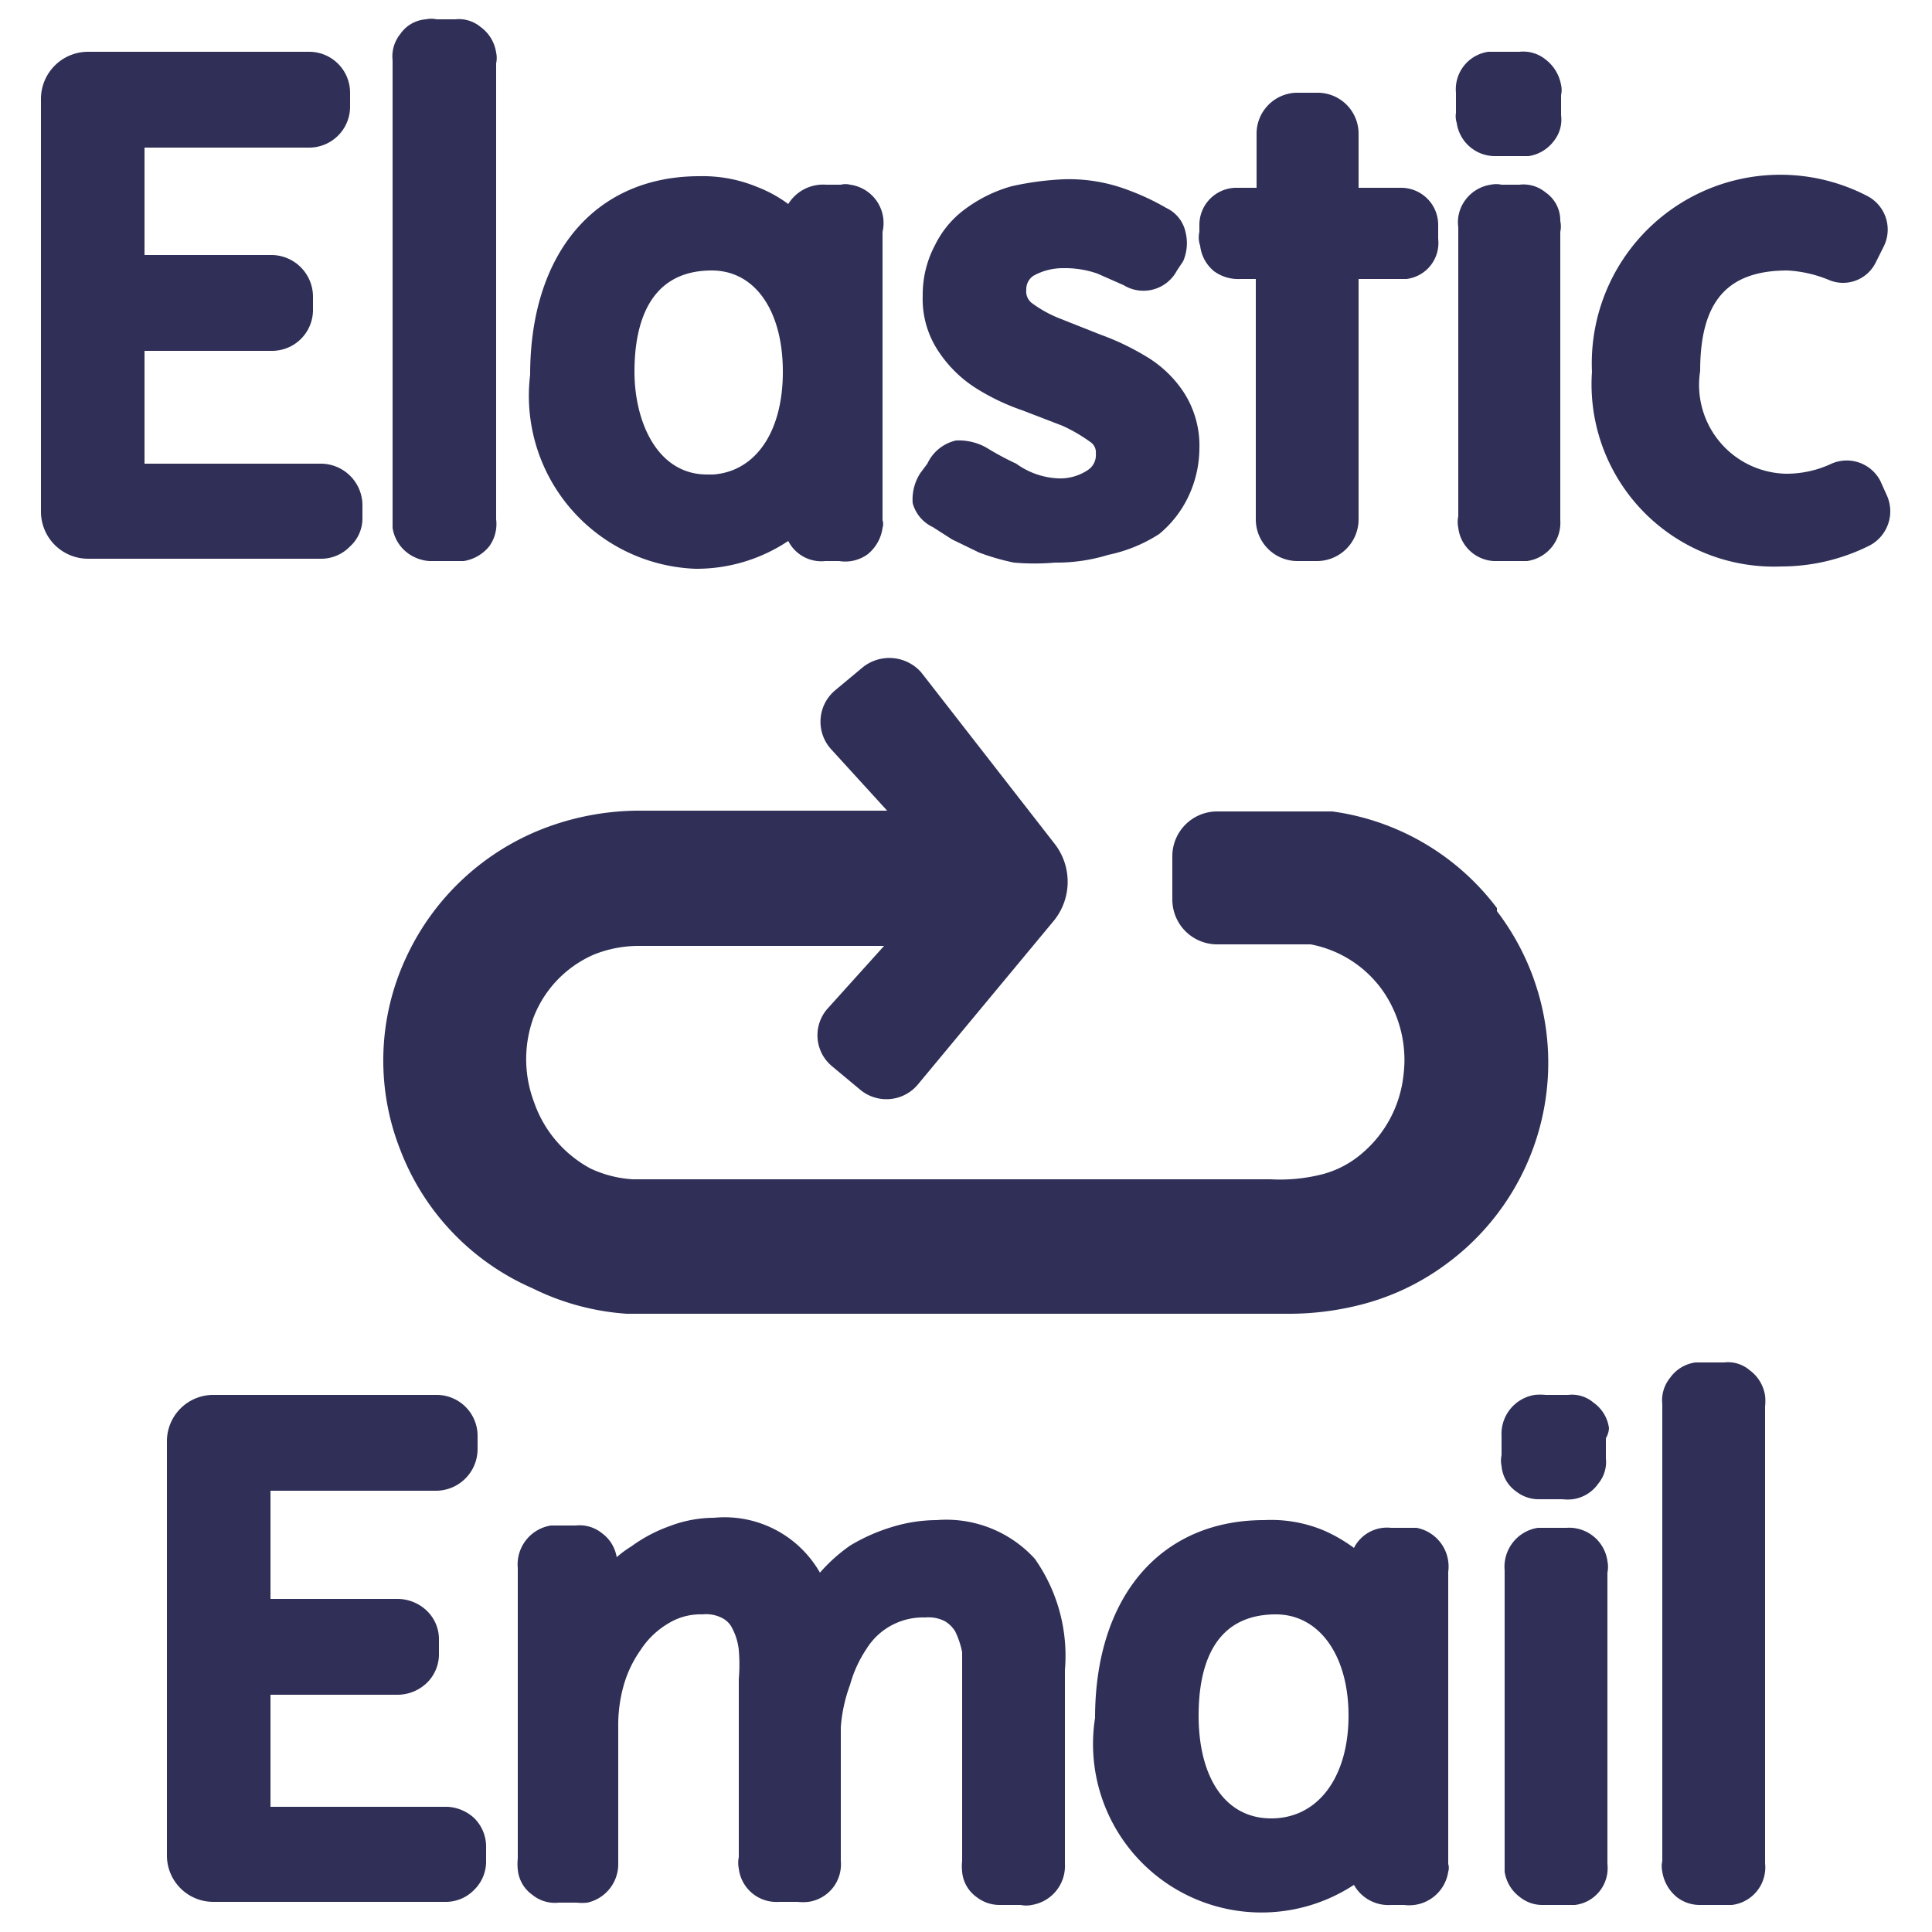
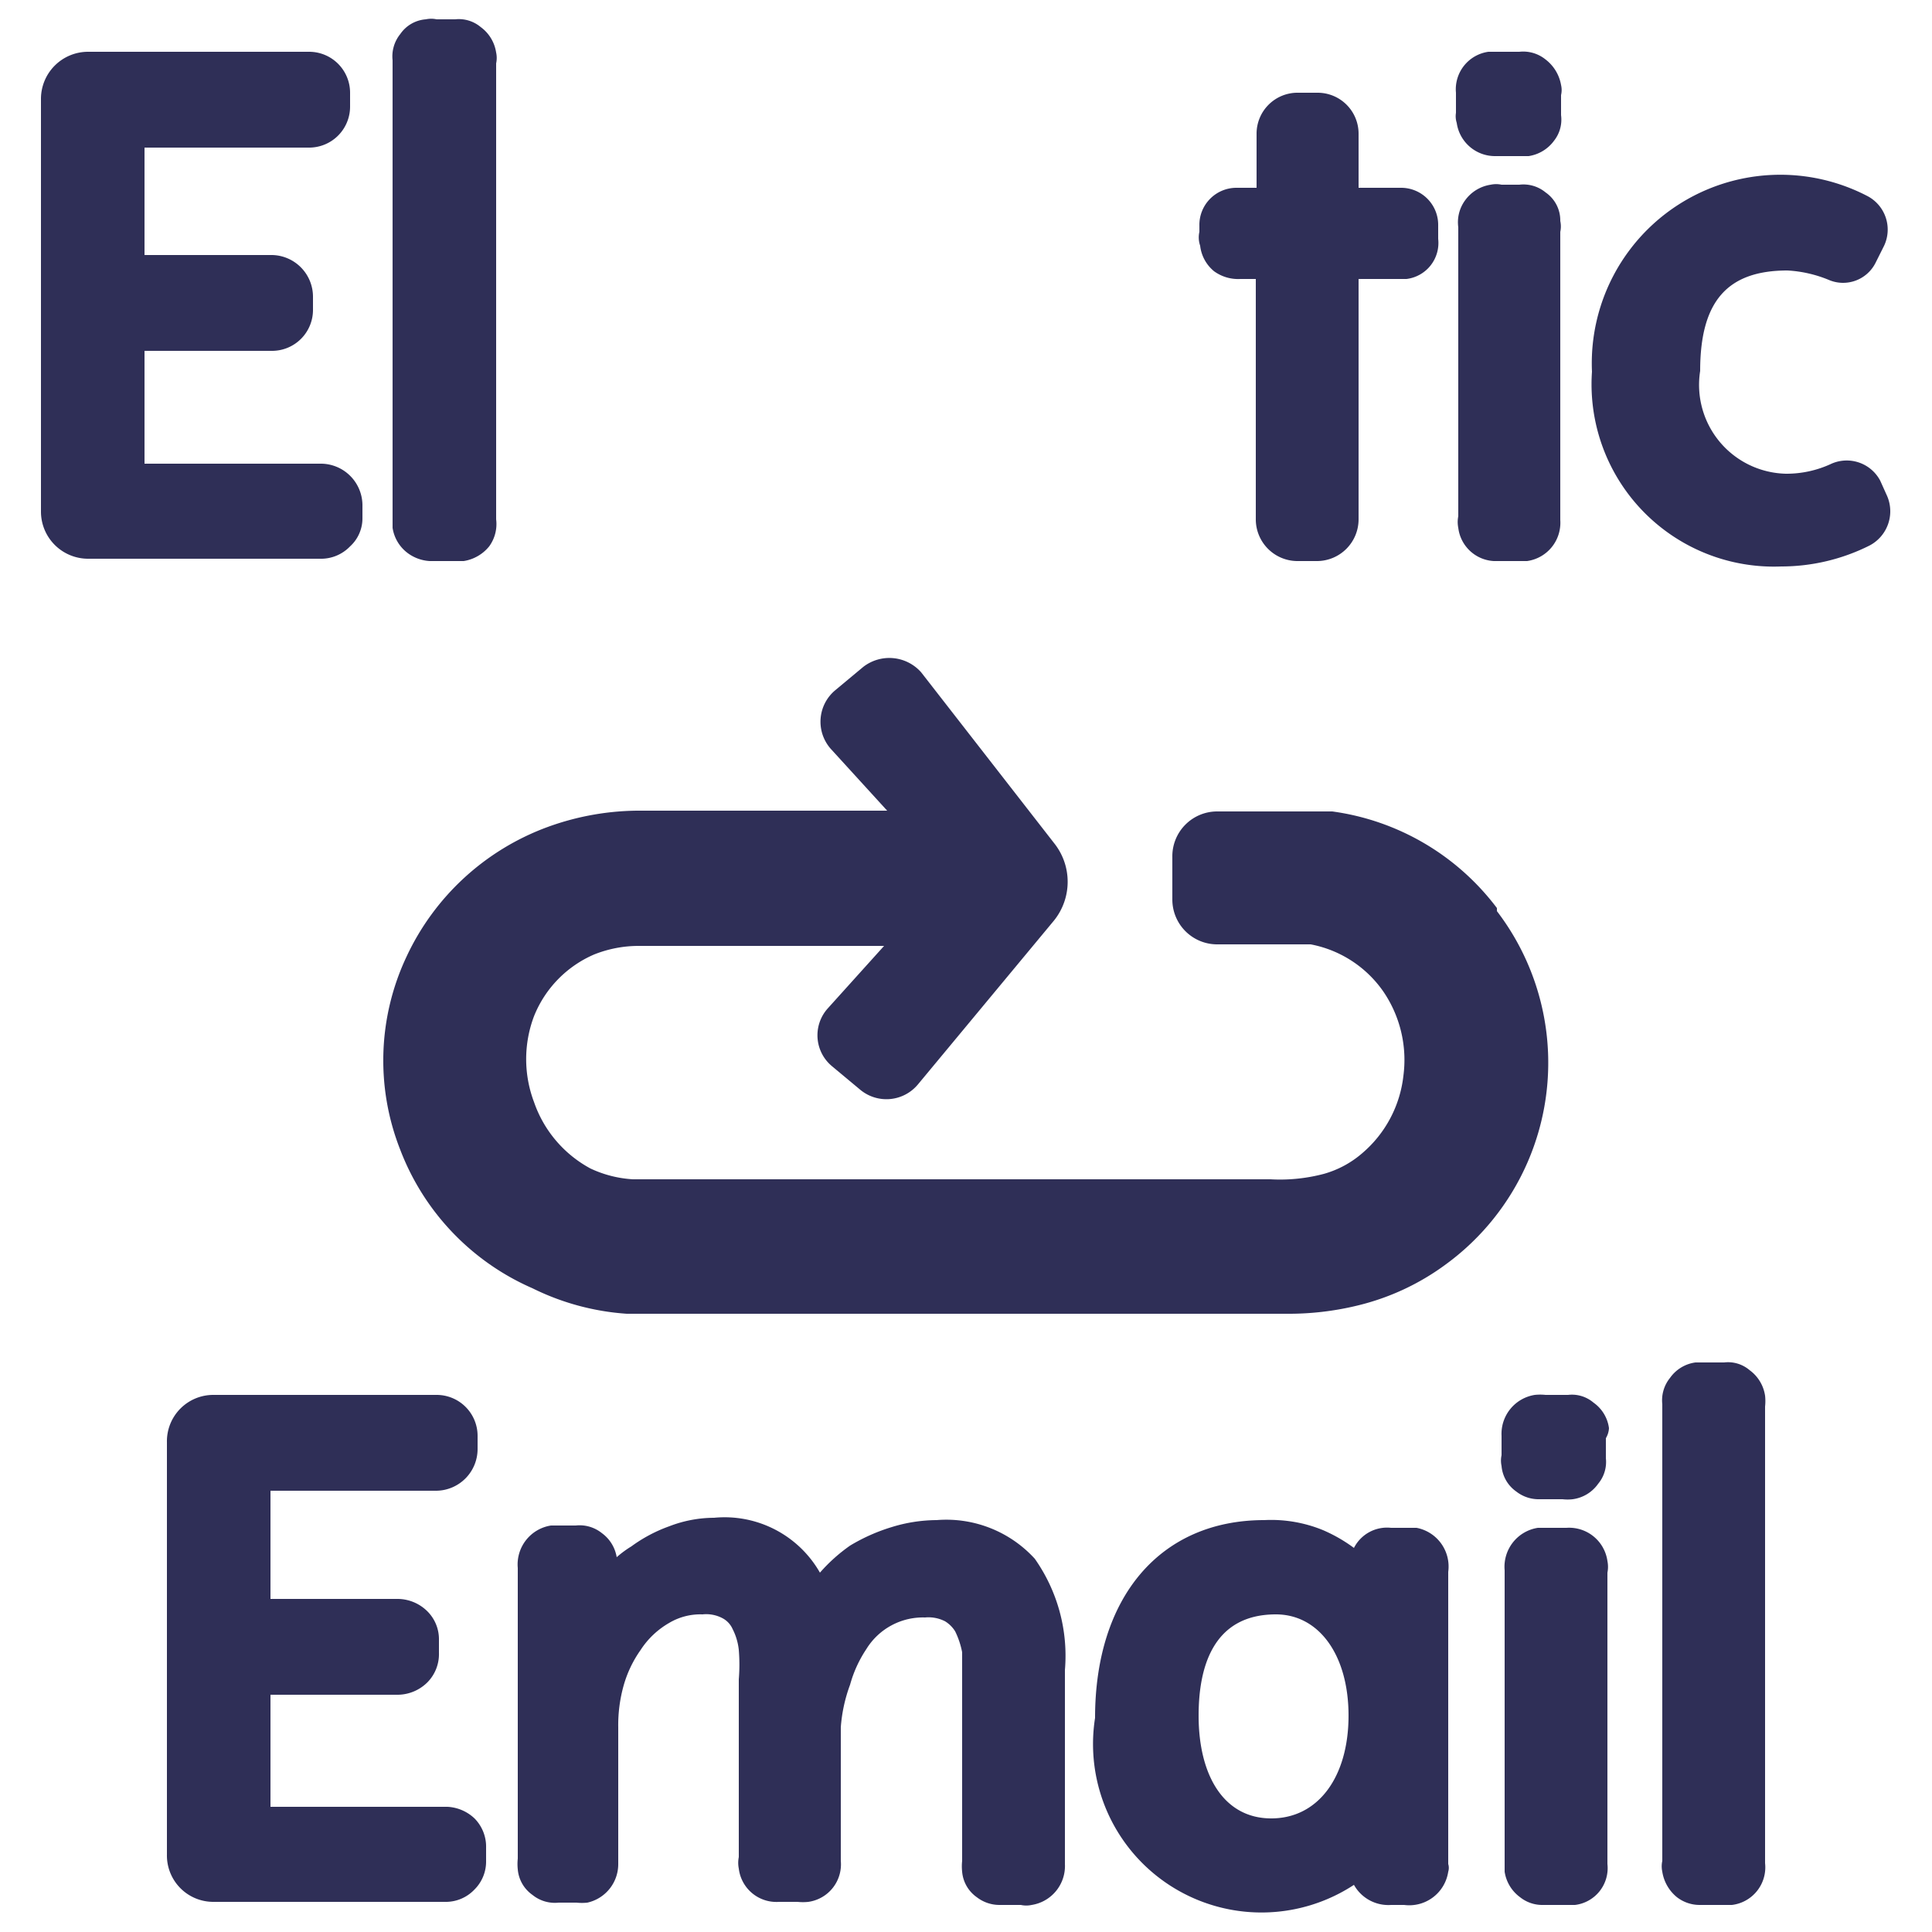
<svg xmlns="http://www.w3.org/2000/svg" id="Layer_1" data-name="Layer 1" viewBox="0 0 25 25">
  <defs>
    <style>.cls-1{fill:#2f2f57;}</style>
  </defs>
  <path class="cls-1" d="M4.53,7.07a.49.49,0,0,0,.16-.37V6.53A.54.54,0,0,0,4.16,6H1.87V4.54H3.52A.53.53,0,0,0,4.05,4V3.84a.54.54,0,0,0-.53-.54H1.87V1.91H4a.53.53,0,0,0,.53-.53V1.2A.53.53,0,0,0,4,.67H1.14a.61.61,0,0,0-.61.61V6.62a.61.61,0,0,0,.61.61h3A.52.52,0,0,0,4.53,7.07Z" />
  <path class="cls-1" d="M5.08,6.83a.5.5,0,0,0,.2.33.53.53,0,0,0,.28.1H6a.53.53,0,0,0,.33-.19.49.49,0,0,0,.09-.35V.82a.33.33,0,0,0,0-.14.5.5,0,0,0-.2-.33.44.44,0,0,0-.33-.1H5.65a.33.33,0,0,0-.14,0,.44.44,0,0,0-.33.19.46.46,0,0,0-.1.34v6Z" />
-   <path class="cls-1" d="M9,7.36A2.14,2.14,0,0,0,10.2,7a.48.48,0,0,0,.48.26h.18a.49.49,0,0,0,.37-.09.53.53,0,0,0,.19-.34.16.16,0,0,0,0-.1V3A.5.5,0,0,0,11,2.39a.24.24,0,0,0-.12,0h-.19a.53.53,0,0,0-.49.25,1.71,1.71,0,0,0-.4-.22,1.84,1.84,0,0,0-.75-.14c-1.35,0-2.19,1-2.19,2.57A2.24,2.24,0,0,0,9,7.36ZM8.21,4.81c0-.59.17-1.31,1-1.31.56,0,.92.52.92,1.31s-.36,1.29-.9,1.33H9.15C8.5,6.14,8.21,5.45,8.21,4.81Z" />
-   <path class="cls-1" d="M12.07,6.82l.25.16.35.17a3,3,0,0,0,.45.13,3.07,3.07,0,0,0,.53,0h0a2.26,2.26,0,0,0,.69-.1A1.94,1.94,0,0,0,15,6.91a1.41,1.41,0,0,0,.38-.49,1.47,1.47,0,0,0,.14-.61,1.27,1.27,0,0,0-.22-.76,1.51,1.51,0,0,0-.49-.45,3.29,3.29,0,0,0-.57-.27l-.53-.21a1.58,1.58,0,0,1-.36-.2.19.19,0,0,1-.07-.17.21.21,0,0,1,.09-.18.78.78,0,0,1,.39-.1,1.27,1.27,0,0,1,.44.07l.34.15a.49.49,0,0,0,.69-.19l.08-.12A.59.59,0,0,0,15.34,3a.45.45,0,0,0-.25-.31,3.12,3.12,0,0,0-.49-.23,2.15,2.15,0,0,0-.84-.14,3.85,3.85,0,0,0-.67.09,1.83,1.83,0,0,0-.58.28,1.27,1.27,0,0,0-.41.48,1.36,1.36,0,0,0-.16.65,1.22,1.22,0,0,0,.22.75,1.62,1.62,0,0,0,.48.46,2.88,2.88,0,0,0,.59.28l.52.2a2.12,2.12,0,0,1,.36.21.16.16,0,0,1,.07.15.23.23,0,0,1-.1.21.64.64,0,0,1-.39.11A1,1,0,0,1,13.15,6a3.72,3.72,0,0,1-.39-.21.73.73,0,0,0-.39-.09A.54.54,0,0,0,12,6l-.09.12a.63.63,0,0,0-.1.39A.48.48,0,0,0,12.07,6.82Z" />
  <path class="cls-1" d="M19.33,7.26h.43a.5.5,0,0,0,.43-.53V3a.33.33,0,0,0,0-.14A.44.44,0,0,0,20,2.49a.45.45,0,0,0-.34-.1h-.23a.33.33,0,0,0-.14,0,.5.5,0,0,0-.33.2.48.48,0,0,0-.09.35V6.68a.38.38,0,0,0,0,.15A.49.49,0,0,0,19.33,7.26Z" />
  <path class="cls-1" d="M18.85,1.59a.5.5,0,0,0,.5.43h.43a.5.5,0,0,0,.33-.2.44.44,0,0,0,.09-.33V1.23a.28.28,0,0,0,0-.13A.53.53,0,0,0,20,.77a.46.46,0,0,0-.34-.1h-.4a.49.49,0,0,0-.42.53v.26A.28.28,0,0,0,18.85,1.59Z" />
  <path class="cls-1" d="M24.42,6.42l-.09-.2A.49.49,0,0,0,23.7,6a1.37,1.37,0,0,1-.59.13A1.15,1.15,0,0,1,22,4.8c0-.9.35-1.3,1.13-1.3a1.63,1.63,0,0,1,.53.12.47.47,0,0,0,.61-.22l.11-.22a.49.49,0,0,0-.21-.64A2.44,2.44,0,0,0,20.6,4.81a2.36,2.36,0,0,0,2.45,2.52h0a2.55,2.55,0,0,0,1.14-.27A.5.5,0,0,0,24.42,6.42Z" />
  <path class="cls-1" d="M15.53,3.18a.5.5,0,0,0,.18.33.53.53,0,0,0,.34.1h.2V6.72a.54.54,0,0,0,.53.54h.27a.54.54,0,0,0,.53-.54V3.61h.62a.47.47,0,0,0,.41-.52V2.92a.48.48,0,0,0-.48-.49h-.55v-.7a.53.53,0,0,0-.53-.53H16.8a.53.53,0,0,0-.54.53v.7H16a.48.48,0,0,0-.48.49V3A.33.33,0,0,0,15.53,3.18Z" />
  <path class="cls-1" d="M5.79,23.38H3.5V21.93H5.15a.55.55,0,0,0,.38-.16.52.52,0,0,0,.15-.38v-.17a.51.51,0,0,0-.15-.37.55.55,0,0,0-.38-.16H3.5v-1.4H5.65a.54.54,0,0,0,.53-.54v-.17a.53.53,0,0,0-.53-.53H2.76a.6.6,0,0,0-.6.61V24a.6.6,0,0,0,.6.61h3a.51.51,0,0,0,.38-.16.51.51,0,0,0,.15-.37v-.17a.52.52,0,0,0-.15-.38A.55.55,0,0,0,5.79,23.38Z" />
  <path class="cls-1" d="M13.39,20.17a1.55,1.55,0,0,0-1.27-.5h0a2,2,0,0,0-.58.09A2.38,2.38,0,0,0,11,20a2.17,2.17,0,0,0-.39.35h0a1.42,1.42,0,0,0-1.37-.71,1.62,1.62,0,0,0-.58.11,1.93,1.93,0,0,0-.49.26,1.33,1.33,0,0,0-.19.14.48.48,0,0,0-.19-.31.46.46,0,0,0-.34-.1H7.13a.51.51,0,0,0-.43.55v3.76a.66.66,0,0,0,0,.14.45.45,0,0,0,.19.33.46.46,0,0,0,.34.1h.23a.65.65,0,0,0,.14,0A.51.51,0,0,0,8,24.12V22.35a1.9,1.9,0,0,1,.07-.54,1.5,1.5,0,0,1,.22-.46A1.08,1.08,0,0,1,8.66,21a.79.79,0,0,1,.43-.11h0a.45.45,0,0,1,.26.05.29.29,0,0,1,.13.14.77.77,0,0,1,.08.27,2.34,2.34,0,0,1,0,.38v2.3a.38.38,0,0,0,0,.15.49.49,0,0,0,.52.43h.24a.65.65,0,0,0,.14,0,.49.49,0,0,0,.42-.53V22.35A2,2,0,0,1,11,21.8a1.59,1.59,0,0,1,.21-.46.86.86,0,0,1,.76-.41.47.47,0,0,1,.26.05.4.4,0,0,1,.13.13,1.07,1.07,0,0,1,.09.27c0,.13,0,.26,0,.39v2.31a.66.66,0,0,0,0,.14.45.45,0,0,0,.19.33.48.48,0,0,0,.29.1h.28a.33.33,0,0,0,.14,0,.51.51,0,0,0,.43-.53V21.61A2.18,2.18,0,0,0,13.39,20.17Z" />
  <path class="cls-1" d="M20.82,18.48a.48.48,0,0,0-.2-.33.43.43,0,0,0-.33-.1H20a.66.66,0,0,0-.14,0,.51.51,0,0,0-.43.53v.25a.33.33,0,0,0,0,.14.45.45,0,0,0,.19.33.47.47,0,0,0,.3.1h.3a.56.56,0,0,0,.13,0,.48.48,0,0,0,.33-.2.44.44,0,0,0,.1-.33v-.26A.28.28,0,0,0,20.82,18.48Z" />
-   <path class="cls-1" d="M20.8,20.2a.5.5,0,0,0-.53-.43H19.9a.51.51,0,0,0-.43.55v3.9a.5.5,0,0,0,.2.33.46.46,0,0,0,.28.1h.43a.48.48,0,0,0,.42-.53V20.35A.38.38,0,0,0,20.8,20.2Z" />
+   <path class="cls-1" d="M20.8,20.2a.5.5,0,0,0-.53-.43H19.9a.51.51,0,0,0-.43.55v3.9a.5.5,0,0,0,.2.33.46.46,0,0,0,.28.1h.43a.48.48,0,0,0,.42-.53V20.35A.38.38,0,0,0,20.8,20.2" />
  <path class="cls-1" d="M22.84,18.06a.5.5,0,0,0-.2-.33.43.43,0,0,0-.33-.1h-.37a.48.48,0,0,0-.33.2.46.46,0,0,0-.1.34v5.91a.33.33,0,0,0,0,.14.53.53,0,0,0,.19.33.48.48,0,0,0,.29.1h.42a.49.49,0,0,0,.43-.54V18.2A.65.65,0,0,0,22.84,18.06Z" />
  <path class="cls-1" d="M18.33,19.77H18a.48.48,0,0,0-.48.26,2,2,0,0,0-.4-.23,1.77,1.77,0,0,0-.76-.13c-1.35,0-2.19,1-2.19,2.56a2.18,2.18,0,0,0,3.35,2.16.51.51,0,0,0,.48.26h.17a.51.51,0,0,0,.57-.43.17.17,0,0,0,0-.1V20.34A.51.51,0,0,0,18.33,19.77Zm-.88,2.43c0,.79-.39,1.33-1,1.33s-.94-.55-.94-1.33c0-.6.17-1.31,1-1.31C17.07,20.89,17.45,21.42,17.45,22.2Z" />
  <path class="cls-1" d="M19.37,11.75a3.21,3.21,0,0,0-2.13-1.25l-.33,0H15.75a.58.58,0,0,0-.58.59v.55a.58.58,0,0,0,.58.58h1.08l.13,0a1.48,1.48,0,0,1,.94.61,1.57,1.57,0,0,1,.26,1.09,1.54,1.54,0,0,1-.53,1,1.29,1.29,0,0,1-.5.27,2.22,2.22,0,0,1-.69.07H8.19a1.49,1.49,0,0,1-.55-.14,1.55,1.55,0,0,1-.73-.86,1.57,1.57,0,0,1,0-1.11,1.46,1.46,0,0,1,.78-.8,1.56,1.56,0,0,1,.57-.11h3.18l-.73.81a.52.52,0,0,0,.06.75l.36.3a.53.53,0,0,0,.75-.07l1.76-2.12a.8.8,0,0,0,0-1L11.92,8.7a.55.55,0,0,0-.75-.07l-.36.3a.53.53,0,0,0-.06.76l.73.8H8.31a3.47,3.47,0,0,0-1.22.21,3.25,3.25,0,0,0-1.83,1.68,3.15,3.15,0,0,0-.08,2.5,3.2,3.2,0,0,0,1.71,1.79A3.24,3.24,0,0,0,8.11,17h8.53a3.77,3.77,0,0,0,.94-.11,3.17,3.17,0,0,0,1.13-.53,3.23,3.23,0,0,0,.66-4.57Z" />
</svg>